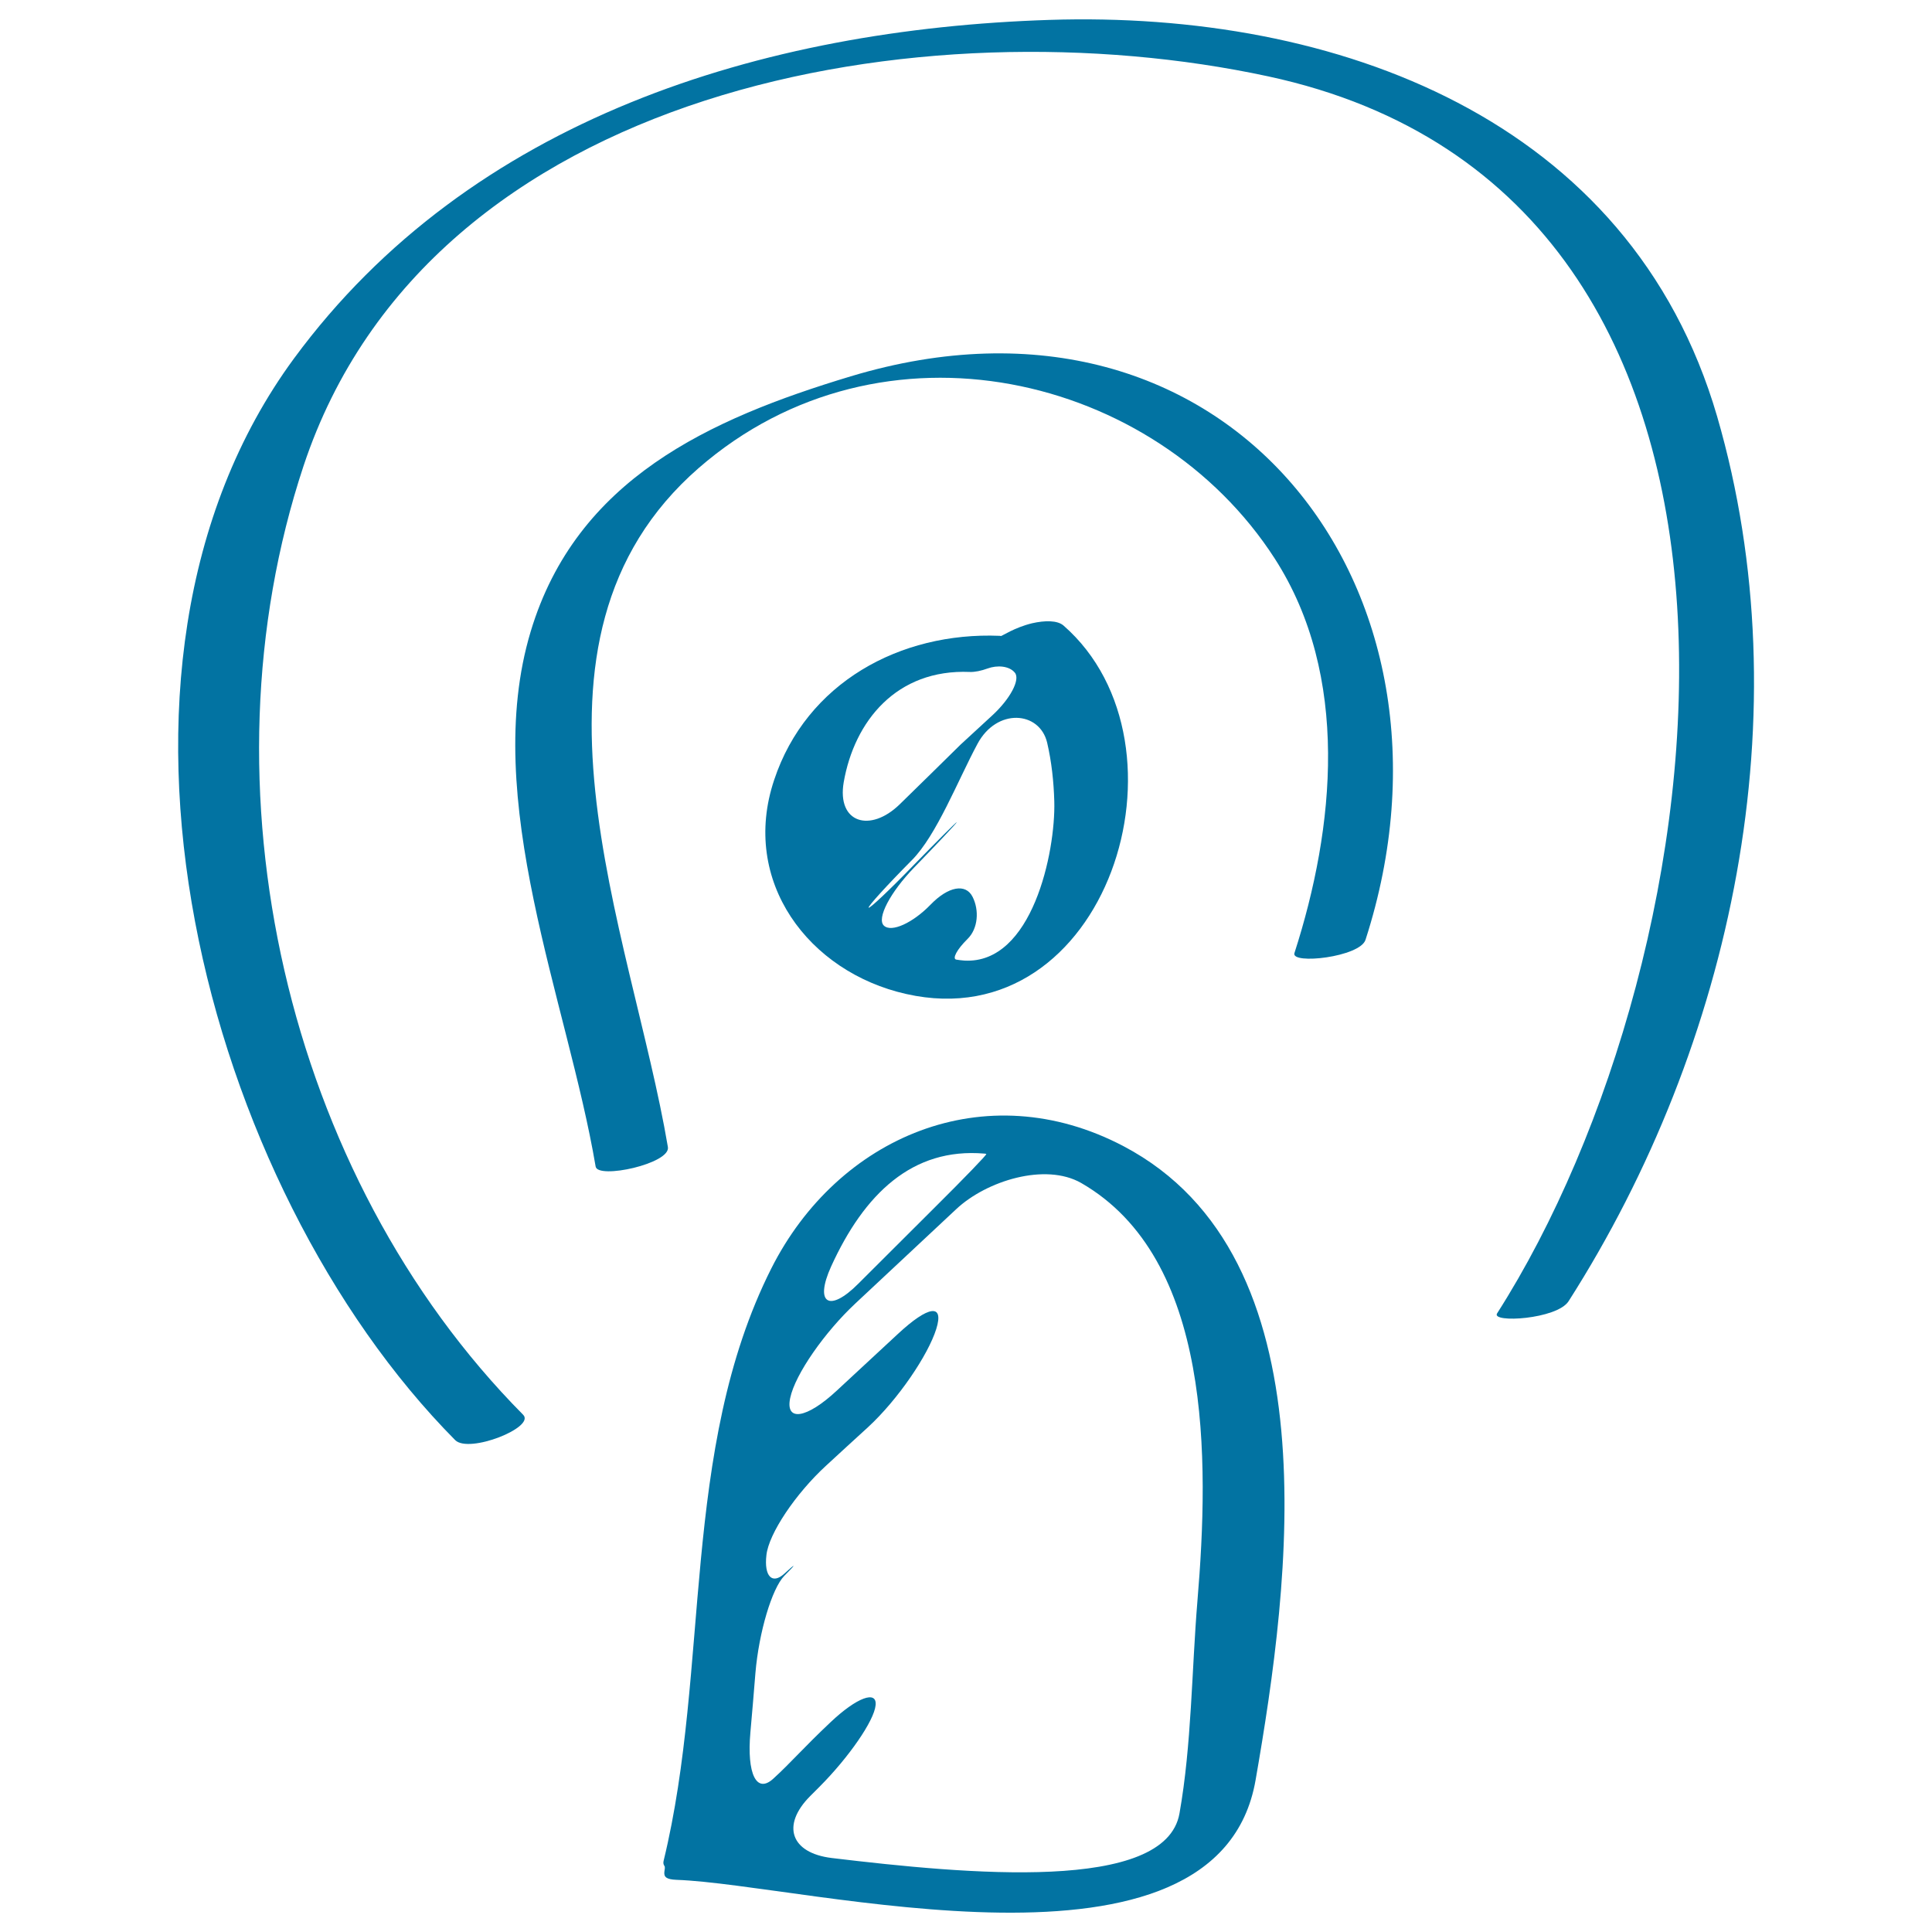
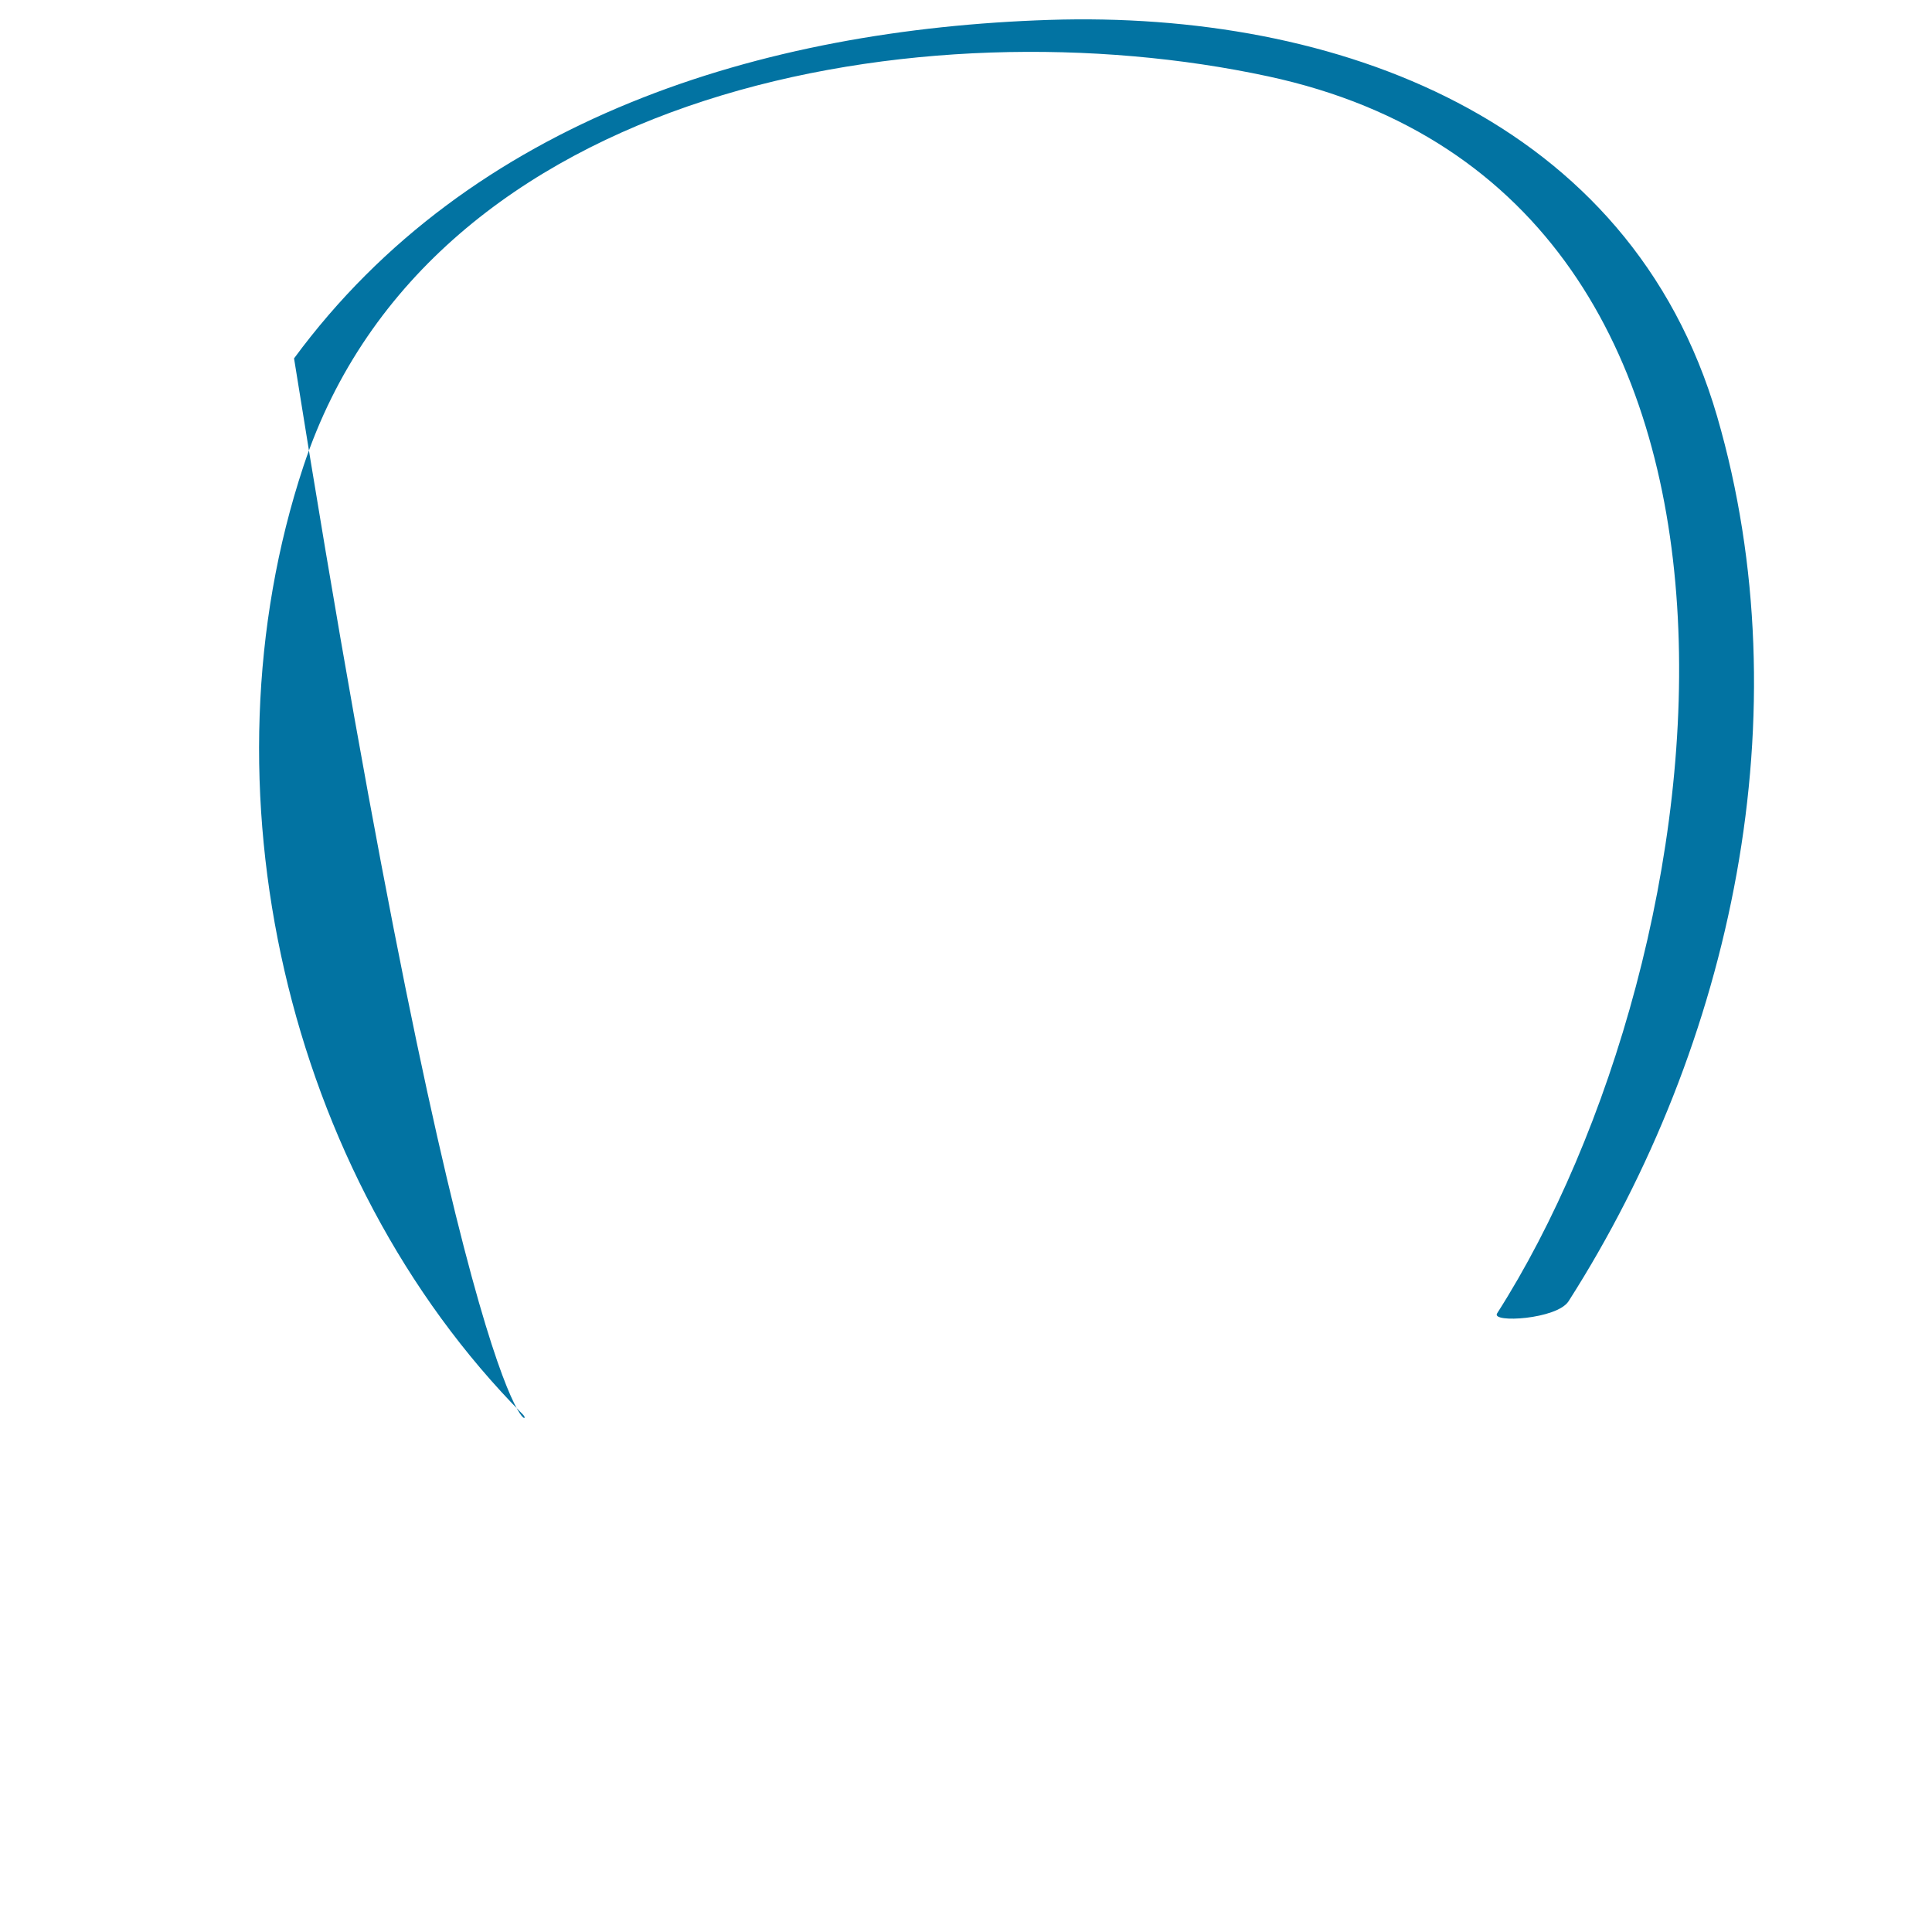
<svg xmlns="http://www.w3.org/2000/svg" viewBox="0 0 1000 1000" style="fill:#0273a2">
  <title>Podcast Sketched Symbol SVG icon</title>
  <g>
    <g>
-       <path d="M270.8,732.3C147.7,608.1,102.2,406.8,157.1,241.2C222.6,43.9,479.2,1.4,656.3,39.5c288.6,62,236.6,455.5,118.6,640.3c-3.3,5.1,31,3.1,37-6.3c84.9-133,121.4-304.5,76.9-457.9C843.8,61.1,691.2,5.5,543.2,10.3c-148.7,4.8-299.6,51-391,175.2c-118.5,161.2-46,429.3,83.4,559.9C242.7,752.5,277.2,738.8,270.8,732.3z" />
-       <path d="M440.3,194.8c-73.3,22.1-141.9,53.3-165.6,132c-26.2,87,19.1,191.4,33.6,277c1.1,6.7,38.9-1.5,37.4-10.1c-18.9-111.8-86.7-262.1,16-351.5c94.8-82.4,236.4-48.8,298.1,46.9c39.1,60.7,31.1,139.4,10.2,204.2c-2,6.1,34,2.1,36.8-6.9C765.6,304.3,634.9,136.1,440.3,194.8z" />
-       <path d="M345,971.9c0.9,0.6,2.5,1,5.2,1.1c67,2.4,280.3,60.1,299.7-51.7c17.8-102.3,40.4-270.7-68.3-328c-71.8-37.8-148.1-4.8-182.4,63.3c-47.2,93.8-31.5,206.9-55.7,306.5c-0.3,1.1-0.1,2,0.4,2.7C344.8,967.1,342.6,970.3,345,971.9z M430.2,655.5c17.1-37.5,42-61.6,79.3-58.4c0.4,0,0.7,0.1,1,0.2c0.6,0.1-11.3,12.4-26.5,27.5c-11.7,11.7-24.9,24.8-39.7,39.6C429.3,679.5,421.4,674.9,430.2,655.5z M388.4,896.7c0.9-9.7,1.7-19.9,2.6-30.7c1.8-21.3,8.6-43.8,14.9-50.3c6.4-6.4,6.4-7,0.1-1.2c-6.3,5.8-10.6,1.4-9.3-9.6c1.2-11.1,15.1-31.8,30.9-46.3c7.2-6.6,14.4-13.3,21.7-19.9c15.7-14.5,31.1-37.4,35.3-50.8c4.2-13.4-4.1-12.1-19.8,2.5c-10.6,9.8-21.1,19.6-31.7,29.4c-15.7,14.6-26.7,16.2-24.1,3.8c2.6-12.4,18-34.2,33.6-48.8c17.5-16.4,35-32.7,52.4-49c15.6-14.6,46-24.1,64.6-13.5c67.9,39.1,66.3,143.3,60.2,216.2c-3,36.1-3,74.6-9.3,110.1c-7.2,41.2-109.9,31.5-180,23.1c-21.3-2.6-26.2-17-11.1-32.1c1.6-1.6,3.3-3.3,4.9-4.9c15.1-15.2,28.1-34,28.9-42c0.9-8-9.7-4.2-23.4,8.8c-13.7,12.9-20.6,21-29.5,29.1C391.5,928.7,386.5,918,388.4,896.7z" />
-       <path d="M469.1,514.5c103.9,23.4,151.9-129,81.4-190.7c-3.2-2.8-9.7-2.7-16.3-1.2c-9.1,2.2-15.7,6.7-16.1,6.6c-0.2,0-0.4-0.1-0.7-0.1c-51.5-2.1-100,24.3-116.7,74.6C383.1,456.2,418.6,503.2,469.1,514.5z M542,384.4c2.3,9.9,3.4,20.1,3.7,30.4c0.7,26.1-11.4,84.3-46.5,82.4c-1.5-0.1-2.9-0.3-4.2-0.5c-2.3-0.4,0.3-5.3,5.8-10.7c5.5-5.4,6.1-14.9,2.6-21.8c-3.5-7-12.5-5.5-21.7,4c-9.2,9.5-20.3,14.6-24.2,10.9c-3.9-3.7,3.4-17.4,15.6-30c12.2-12.6,22.1-23.1,22.1-23.5s-10,9.6-22.4,22.3c-12.4,12.8-22.8,22.6-23.2,21.9c-0.4-0.7,9.6-11.7,22.4-24.6c12.8-12.9,23.8-41.3,33.9-60.1C515.9,366.3,538.1,368,542,384.4z M436.7,404.9c5.5-31.6,27.3-58.7,65.3-57.1c2.6,0.1,5.9-0.6,9.2-1.8c4.9-1.8,11.2-1.4,14.1,2.2c2.9,3.6-2.5,13.6-11.6,22c-5.6,5.2-11.1,10.2-16.5,15.2c-10.4,10.2-20.9,20.6-31.5,30.9C450.4,431.2,433.1,426,436.7,404.9z" />
-       <path d="M459.1,803.1C457.4,804.7,457.5,804.8,459.1,803.1C460.9,801.6,460.8,801.5,459.1,803.1z" />
+       <path d="M270.8,732.3C147.7,608.1,102.2,406.8,157.1,241.2C222.6,43.9,479.2,1.4,656.3,39.5c288.6,62,236.6,455.5,118.6,640.3c-3.3,5.1,31,3.1,37-6.3c84.9-133,121.4-304.5,76.9-457.9C843.8,61.1,691.2,5.5,543.2,10.3c-148.7,4.8-299.6,51-391,175.2C242.7,752.5,277.2,738.8,270.8,732.3z" />
    </g>
  </g>
</svg>